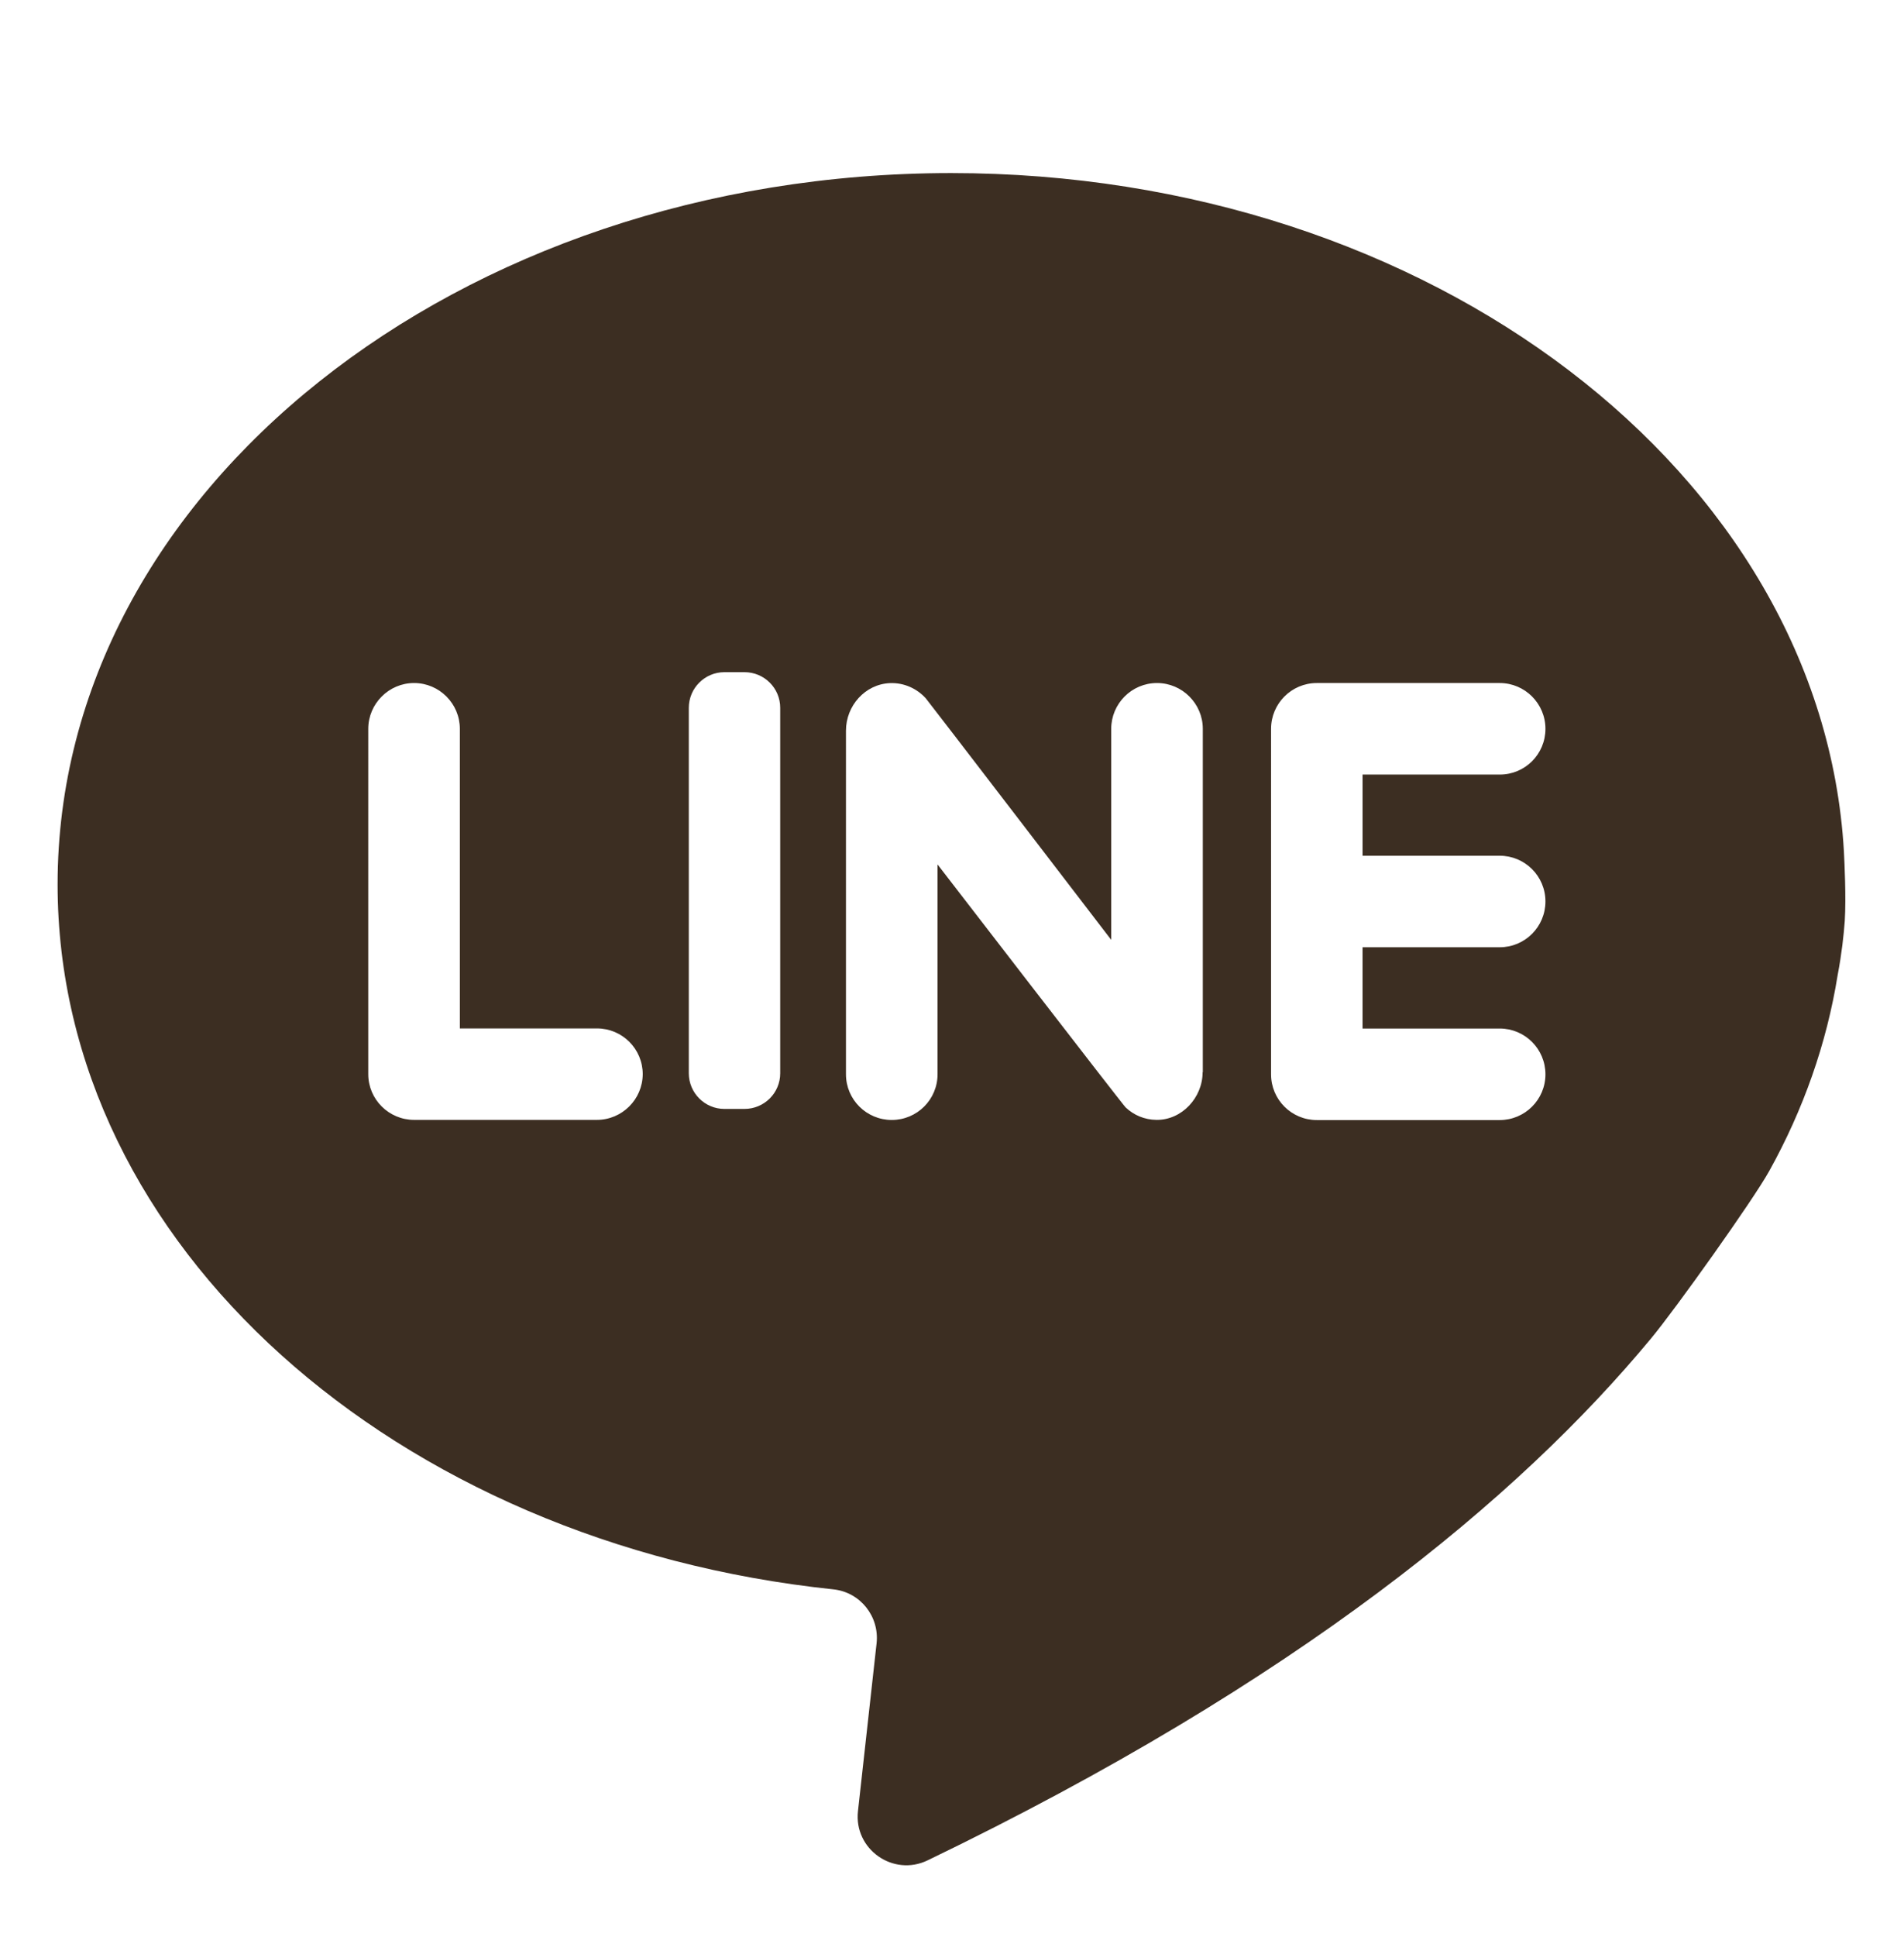
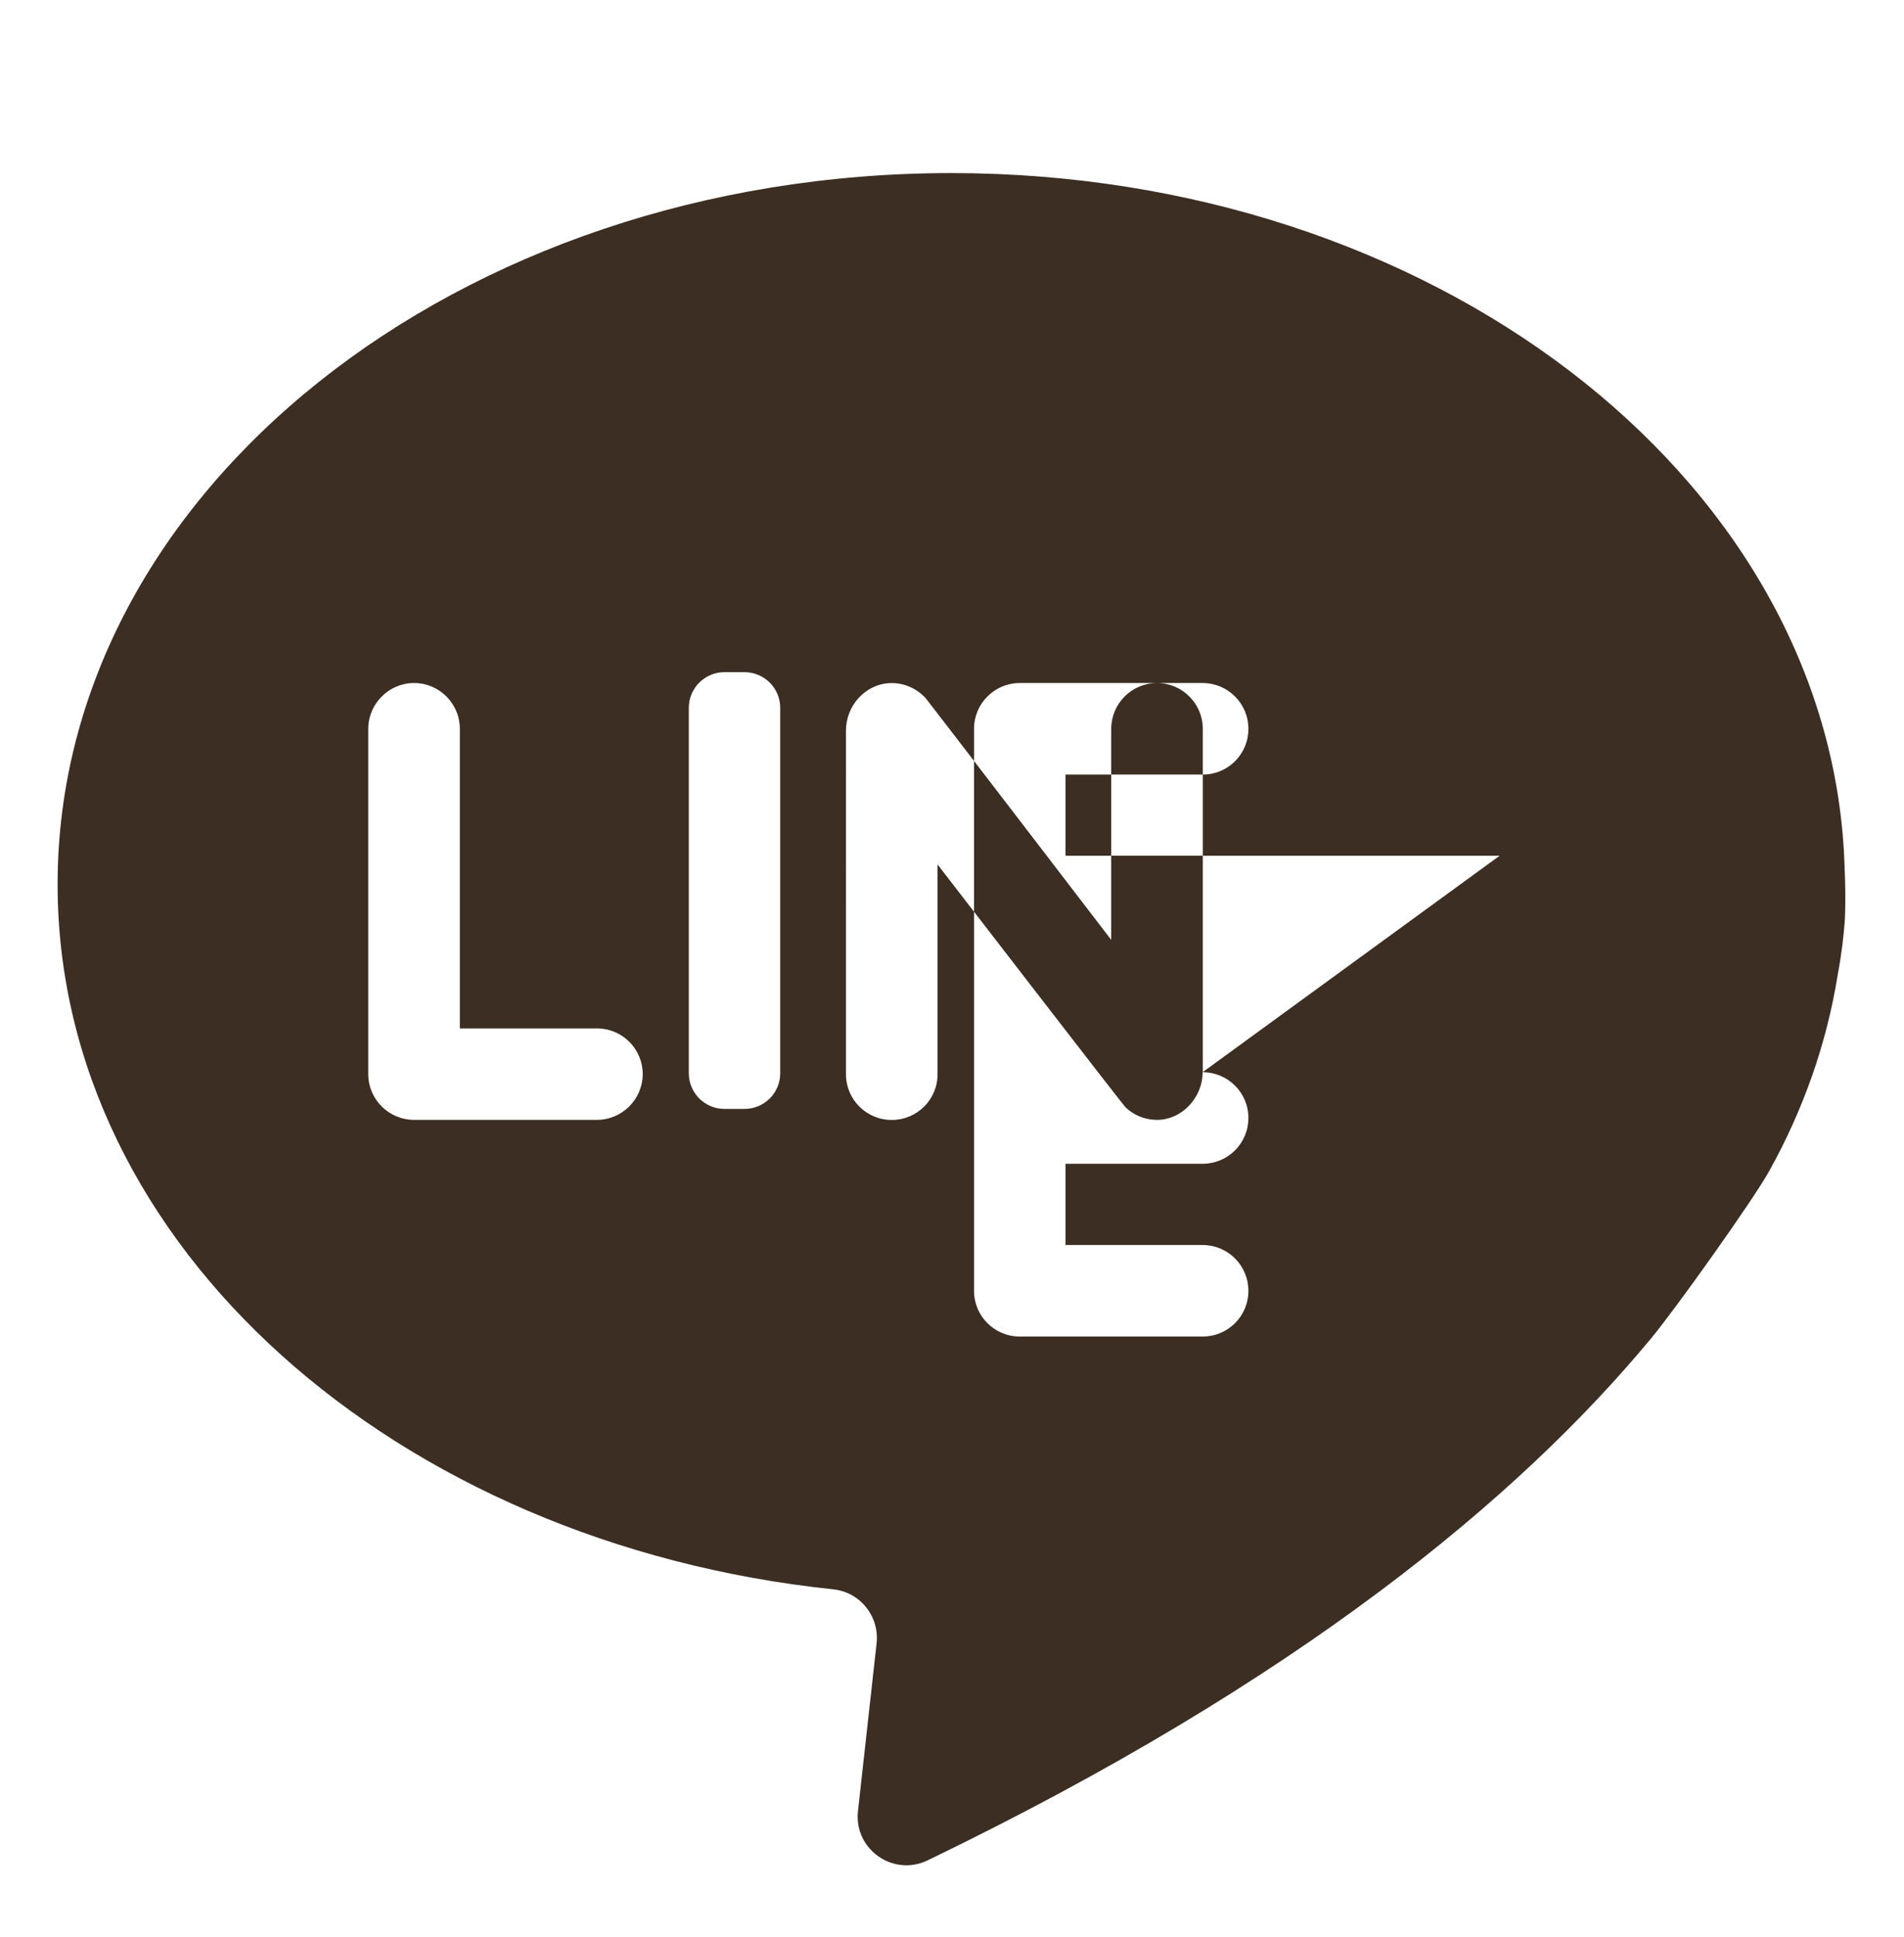
<svg xmlns="http://www.w3.org/2000/svg" version="1.1" id="圖層_1" x="0px" y="0px" width="19.833px" height="20.166px" viewBox="0 0 19.833 20.166" style="enable-background:new 0 0 19.833 20.166;" xml:space="preserve">
  <g>
-     <path style="fill:#3C2E22;" d="M19.207,8.863c-0.227-3.93-4.303-7.061-9.299-7.061C4.768,1.803,0.6,5.119,0.6,9.207   c0,3.76,3.52,6.862,8.082,7.34c0.279,0.03,0.479,0.281,0.449,0.561l-0.194,1.748c-0.044,0.396,0.366,0.686,0.726,0.512   c3.854-1.859,6.158-3.773,7.534-5.432c0.251-0.301,1.067-1.445,1.233-1.746c0.354-0.637,0.597-1.323,0.712-2.039   c0.043-0.226,0.063-0.416,0.074-0.563C19.231,9.342,19.213,8.978,19.207,8.863z M6.217,11.659H4.313   c-0.262,0-0.477-0.213-0.477-0.476V7.588c0-0.262,0.215-0.477,0.477-0.477c0.264,0,0.477,0.215,0.477,0.477v3.119h1.428   c0.264,0,0.477,0.213,0.477,0.477C6.693,11.446,6.48,11.659,6.217,11.659z M8.127,11.174c0,0.205-0.166,0.371-0.373,0.371H7.546   c-0.204,0-0.371-0.166-0.371-0.371V7.369c0-0.205,0.167-0.371,0.371-0.371h0.208c0.207,0,0.373,0.166,0.373,0.371V11.174z    M12.527,11.163c0,0.265-0.217,0.499-0.48,0.496c-0.126-0.001-0.238-0.05-0.322-0.13C11.695,11.502,9.766,9,9.766,9v2.184   c0,0.263-0.213,0.476-0.477,0.476s-0.477-0.213-0.477-0.476V7.607c0-0.259,0.199-0.484,0.458-0.495   C9.418,7.106,9.553,7.17,9.644,7.271c0.029,0.033,1.931,2.514,1.931,2.514V7.588c0-0.262,0.213-0.477,0.477-0.477   c0.263,0,0.477,0.215,0.477,0.477V11.163L12.527,11.163z M15.621,8.909c0.264,0,0.477,0.213,0.477,0.476   c0,0.264-0.213,0.477-0.477,0.477h-1.428v0.846h1.428c0.264,0,0.477,0.213,0.477,0.477c0,0.263-0.213,0.476-0.477,0.476h-1.904   c-0.264,0-0.477-0.213-0.477-0.476V7.588c0-0.263,0.213-0.477,0.477-0.477h1.904c0.264,0,0.477,0.214,0.477,0.477   c0,0.264-0.213,0.477-0.477,0.476h-1.428v0.845L15.621,8.909L15.621,8.909z" />
+     <path style="fill:#3C2E22;" d="M19.207,8.863c-0.227-3.93-4.303-7.061-9.299-7.061C4.768,1.803,0.6,5.119,0.6,9.207   c0,3.76,3.52,6.862,8.082,7.34c0.279,0.03,0.479,0.281,0.449,0.561l-0.194,1.748c-0.044,0.396,0.366,0.686,0.726,0.512   c3.854-1.859,6.158-3.773,7.534-5.432c0.251-0.301,1.067-1.445,1.233-1.746c0.354-0.637,0.597-1.323,0.712-2.039   c0.043-0.226,0.063-0.416,0.074-0.563C19.231,9.342,19.213,8.978,19.207,8.863z M6.217,11.659H4.313   c-0.262,0-0.477-0.213-0.477-0.476V7.588c0-0.262,0.215-0.477,0.477-0.477c0.264,0,0.477,0.215,0.477,0.477v3.119h1.428   c0.264,0,0.477,0.213,0.477,0.477C6.693,11.446,6.48,11.659,6.217,11.659z M8.127,11.174c0,0.205-0.166,0.371-0.373,0.371H7.546   c-0.204,0-0.371-0.166-0.371-0.371V7.369c0-0.205,0.167-0.371,0.371-0.371h0.208c0.207,0,0.373,0.166,0.373,0.371V11.174z    M12.527,11.163c0,0.265-0.217,0.499-0.48,0.496c-0.126-0.001-0.238-0.05-0.322-0.13C11.695,11.502,9.766,9,9.766,9v2.184   c0,0.263-0.213,0.476-0.477,0.476s-0.477-0.213-0.477-0.476V7.607c0-0.259,0.199-0.484,0.458-0.495   C9.418,7.106,9.553,7.17,9.644,7.271c0.029,0.033,1.931,2.514,1.931,2.514V7.588c0-0.262,0.213-0.477,0.477-0.477   c0.263,0,0.477,0.215,0.477,0.477V11.163L12.527,11.163z c0.264,0,0.477,0.213,0.477,0.476   c0,0.264-0.213,0.477-0.477,0.477h-1.428v0.846h1.428c0.264,0,0.477,0.213,0.477,0.477c0,0.263-0.213,0.476-0.477,0.476h-1.904   c-0.264,0-0.477-0.213-0.477-0.476V7.588c0-0.263,0.213-0.477,0.477-0.477h1.904c0.264,0,0.477,0.214,0.477,0.477   c0,0.264-0.213,0.477-0.477,0.476h-1.428v0.845L15.621,8.909L15.621,8.909z" />
  </g>
</svg>